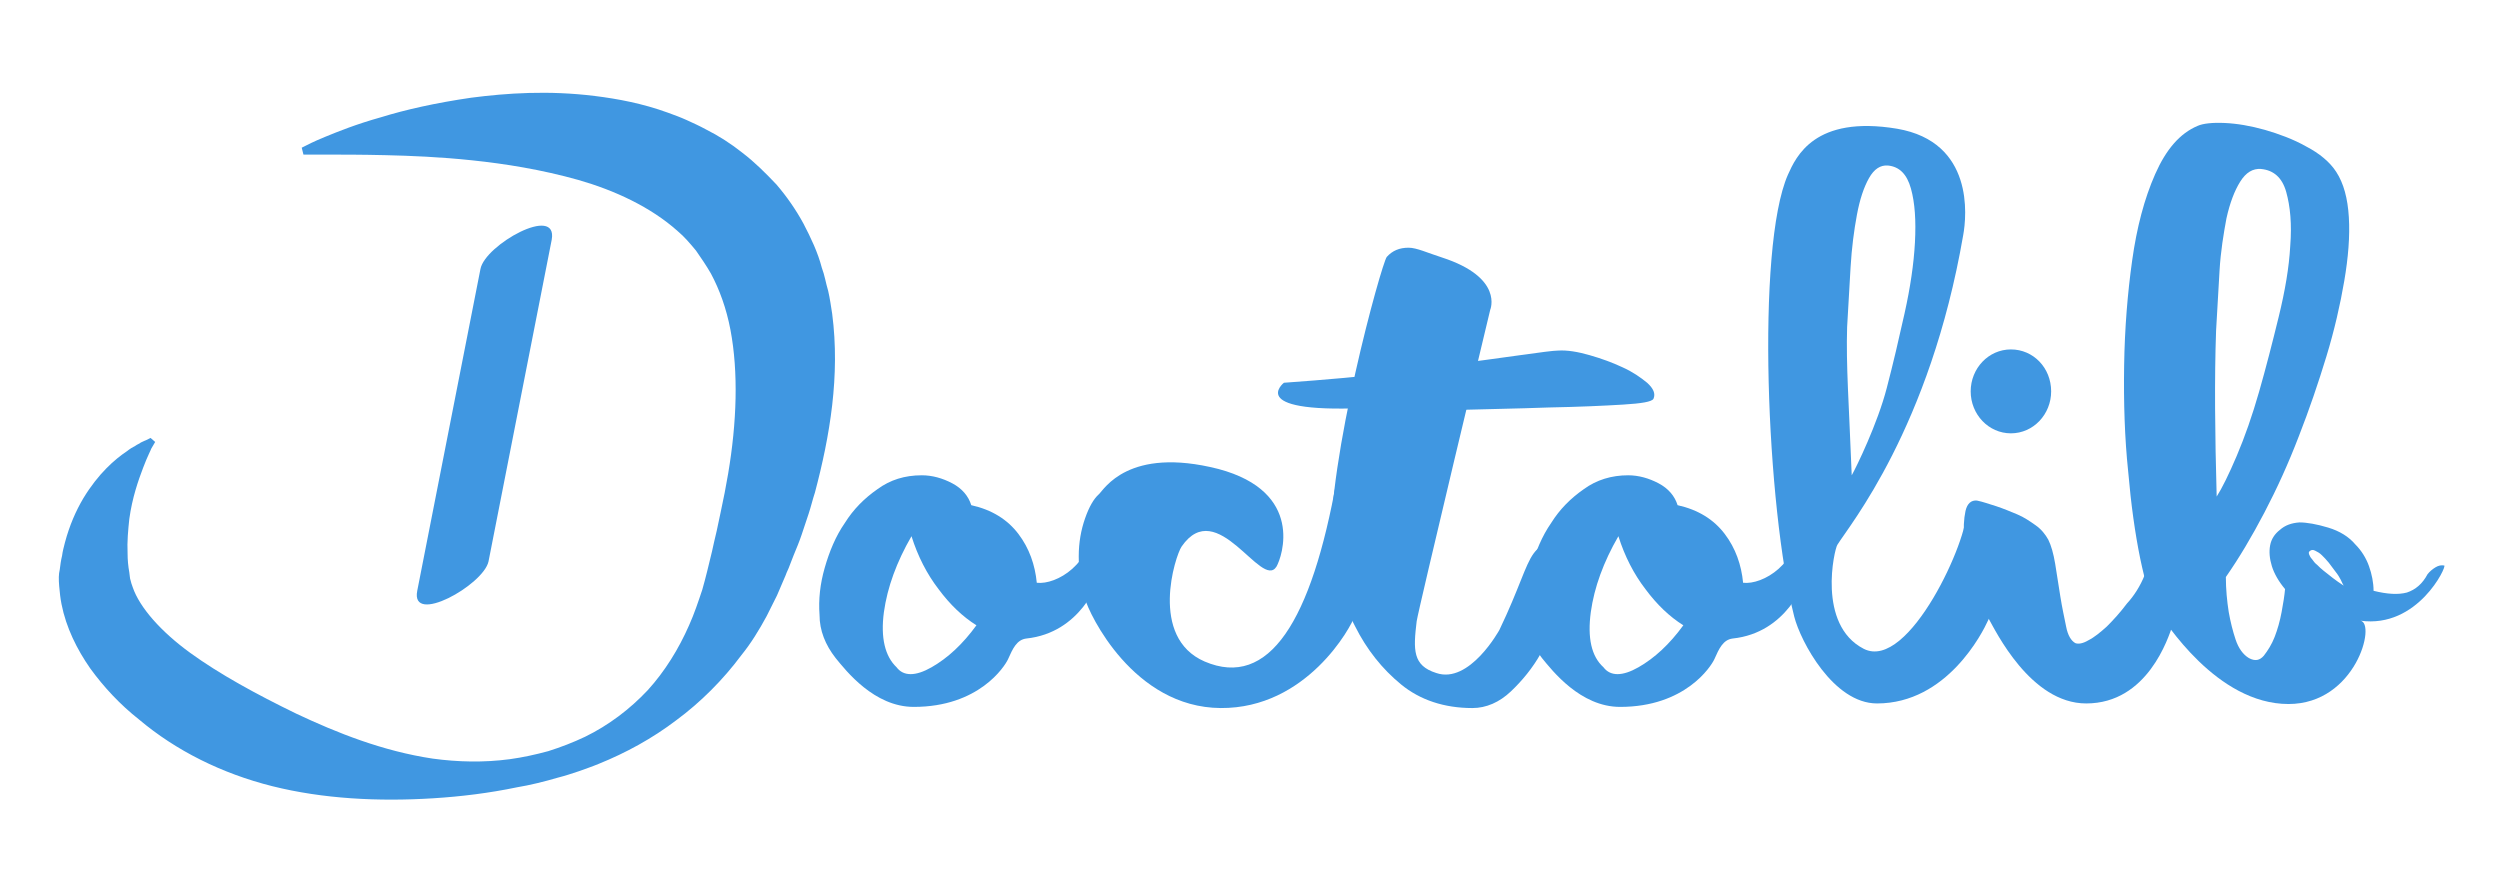
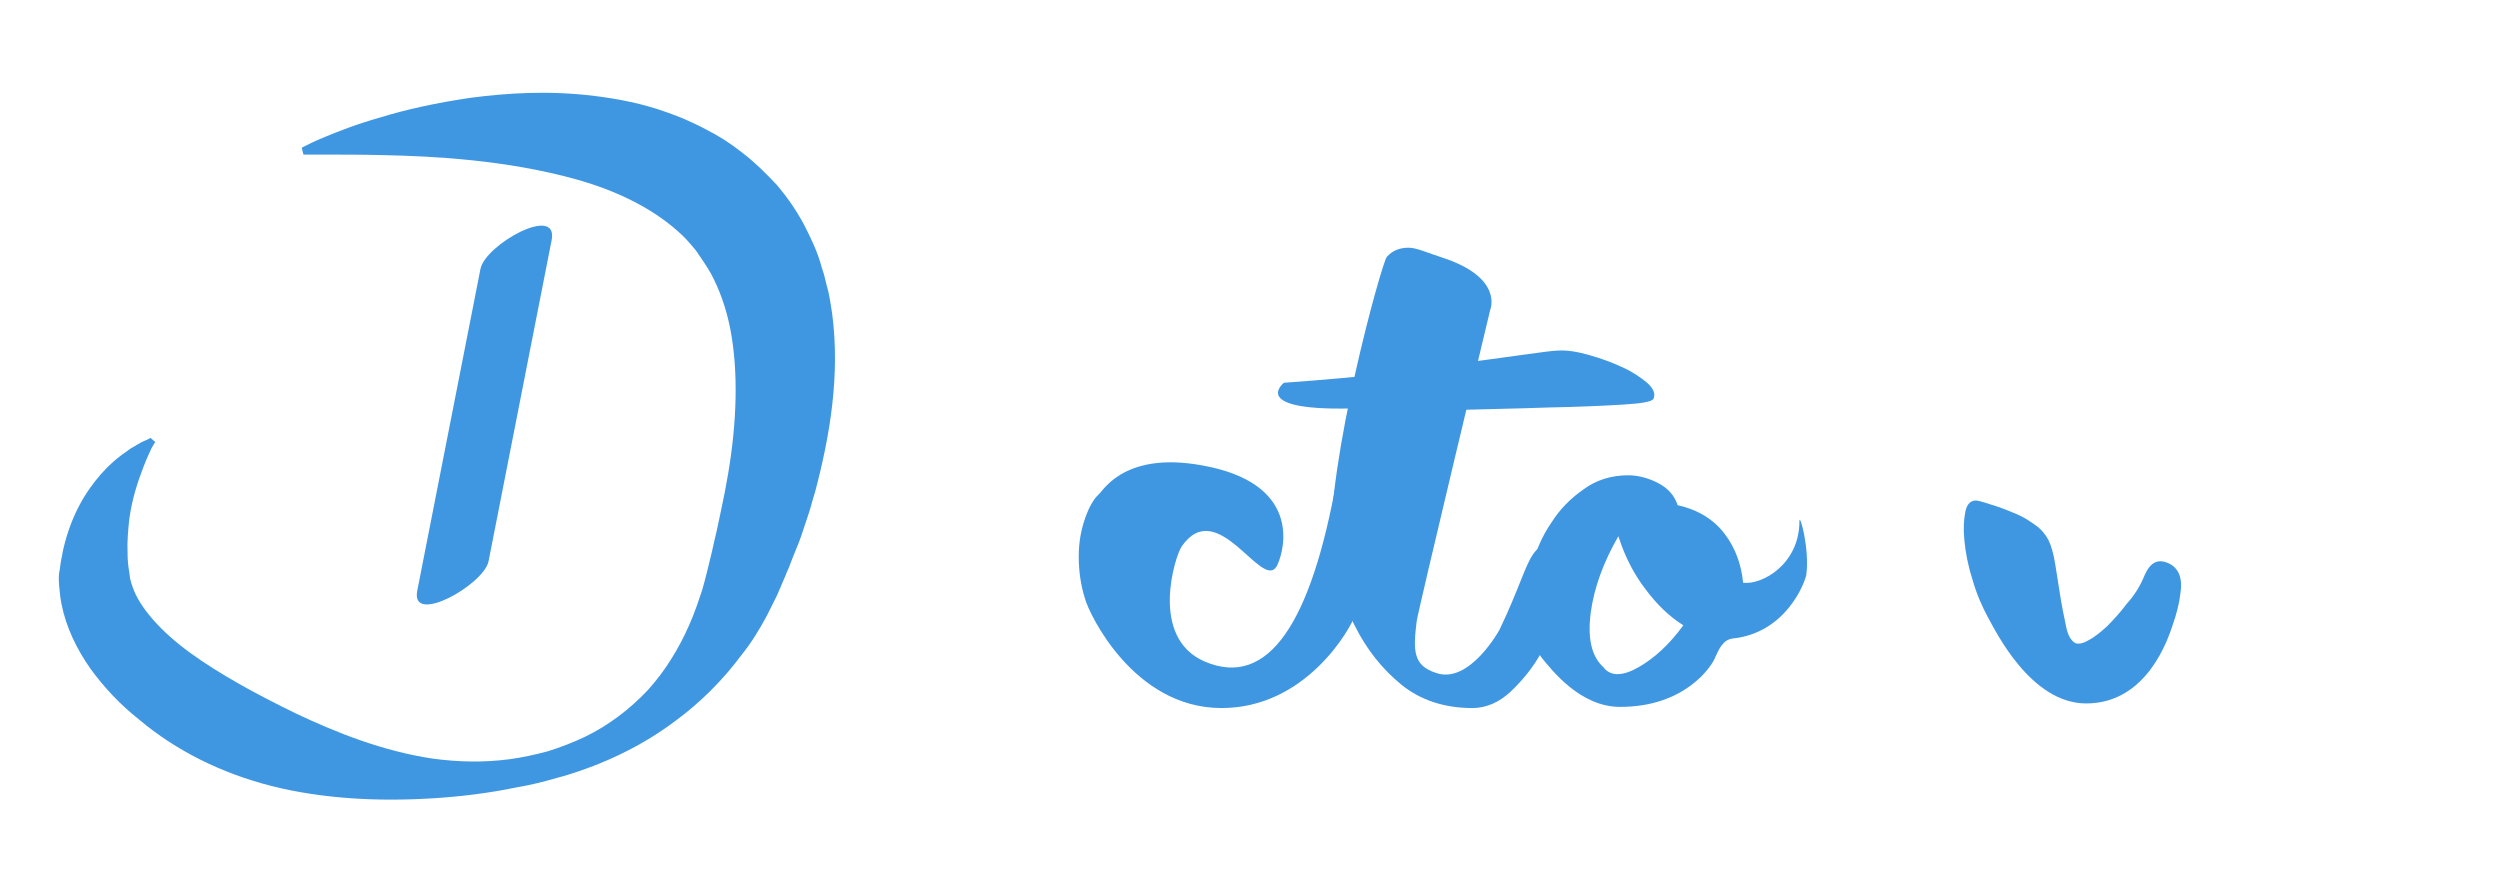
<svg xmlns="http://www.w3.org/2000/svg" version="1.1" id="Calque_1" x="0px" y="0px" viewBox="0 0 435 154" style="enable-background:new 0 0 435 154;" xml:space="preserve">
  <style type="text/css">
	.st0{fill:#4097E1;}
	.st1{fill:none;}
</style>
  <g>
    <path class="st0" d="M222.1,98.6c-2.6,4.1-10.3-12.5-16.5-3.5c-1.1,1.6-5.7,15.8,4,20c11.2,4.8,18.6-7,23-31.7   c0.2-1.2,0.1,13.4,0.7,13s1.3-0.5,2-0.2s1.2,0.9,1.6,1.7s0.5,2,0.4,3.4c-0.3,1.6-0.8,3.5-1.5,5.7s-8.5,16.3-23.4,16.2   c-15.2-0.1-22.9-16.4-23.6-19c-0.8-2.5-1.1-5-1.1-7.4s0.4-4.6,1.1-6.6s1.5-3.4,2.4-4.2s5.1-8.4,20.8-4.4   C227,85.6,223.1,96.9,222.1,98.6z" />
    <path class="st0" d="M259.3,53.9c0,0-12.5,52.1-12.8,54.2c-0.6,5-0.7,7.7,3.4,9c5.8,2,11-7.5,11-7.5c7-14.6,3.8-15.8,15.3-15.3   c1.6,0.1-3.4,6.2-3.6,7.6c-0.1,0.7-0.5,2.3-1.3,4.6c-0.7,2.3-1.8,4.8-3.2,7.2c-1.4,2.5-3.2,4.7-5.2,6.6c-2,1.9-4.3,2.9-6.7,2.9   c-4.9,0-9.1-1.4-12.4-4.1c-3.3-2.7-6-6.1-8-10.1c-2.1-4-4.1-8.6-4.2-13c-0.7-15.9,8.8-50.2,9.7-51.3c1-1.1,2.2-1.6,3.8-1.6   c1.4,0,3.3,0.9,5.8,1.7C261.7,48.3,259.3,53.9,259.3,53.9z" />
    <path class="st0" d="M373.2,100c1-2.2,2.3-2.8,4.1-2c1.8,0.8,2.5,2.6,2.1,5.2c-0.2,1.8-0.7,3.7-1.4,5.7c-0.7,2-4.3,13.5-15,13.5   c-9.7,0-15.8-12.7-17-14.8c-1.1-2-2.1-4.3-2.8-6.8c-0.8-2.5-1.2-4.7-1.4-6.8c-0.2-2-0.1-3.7,0.2-5.1c0.3-1.3,1-1.9,2-1.8   c1,0.2,2.1,0.6,3.4,1c1.2,0.4,2.4,0.9,3.6,1.4s2.2,1.2,3.2,1.9s1.7,1.6,2.2,2.5c0.5,1,0.9,2.4,1.2,4.2c0.3,1.9,0.6,3.8,0.9,5.7   s0.7,3.7,1,5.2c0.3,1.6,0.9,2.5,1.6,2.9c0.5,0.2,1.3,0.1,2.3-0.5c1-0.5,2.1-1.4,3.2-2.4c1.1-1.1,2.3-2.4,3.5-4   C371.3,103.7,372.4,102,373.2,100z" />
    <path class="st0" d="M223.4,66.6c7-0.5,13.9-1.1,20.6-1.9c6.7-0.7,1.7-0.4,7.1-1.1c5.4-0.7,9.9-1.3,13.4-1.8   c3.6-0.5,5.8-0.8,6.6-0.8c1.6-0.1,3.4,0.2,5.5,0.8s4,1.3,5.7,2.1c1.8,0.8,3.2,1.8,4.3,2.7c1.1,1,1.5,1.9,1.1,2.8   c-0.3,0.5-2,0.8-5.3,1s-7.6,0.4-12.9,0.5c-5.4,0.2-11.6,0.3-18.7,0.5s11.8-1.7-11.4-0.5C216.3,72.2,223.4,66.6,223.4,66.6z" />
-     <path class="st0" d="M160.4,82.7c1.8,0,3.6,0.5,5.3,1.4c1.7,0.9,2.8,2.2,3.3,3.8c3.6,0.8,6.3,2.5,8.2,5c1.9,2.5,2.9,5.4,3.2,8.5   c3.4,0.4,9.8-3.3,9.8-10.7c0-1.6,1.8,4.7,1.2,9.3c-0.2,1.2-3.4,10.1-12.8,11.1c-1.7,0.2-2.4,1.8-3.2,3.6c-0.6,1.3-5.1,8.3-16.4,8.3   c-6.9,0-11.8-6.3-13.6-8.5c-1.8-2.3-2.8-4.8-2.8-7.5c-0.2-2.7,0.1-5.4,0.9-8.2s1.9-5.5,3.5-7.8c1.5-2.4,3.4-4.3,5.7-5.9   C154.9,83.5,157.4,82.7,160.4,82.7z M156,116.1c1.2,1.6,3.3,1.6,6.1,0c2.8-1.6,5.4-4,7.8-7.3c-2.4-1.5-4.6-3.6-6.6-6.3   c-2-2.6-3.6-5.7-4.7-9.2c-2.6,4.5-4.2,8.9-4.8,13.2C153.2,111,154,114.2,156,116.1z" />
    <path class="st0" d="M283.3,82.7c1.8,0,3.6,0.5,5.3,1.4c1.7,0.9,2.8,2.2,3.3,3.8c3.6,0.8,6.3,2.5,8.2,5c1.9,2.5,2.9,5.4,3.2,8.5   c3.4,0.4,9.8-3.3,9.8-10.7c0-1.6,1.8,4.7,1.2,9.3c-0.2,1.2-3.4,10.1-12.8,11.1c-1.7,0.2-2.4,1.8-3.2,3.6c-0.6,1.3-5.1,8.3-16.4,8.3   c-6.9,0-11.8-6.3-13.6-8.5c-1.8-2.3-2.8-4.8-2.8-7.5c-0.2-2.7,0.1-5.4,0.9-8.2s1.9-5.5,3.5-7.8c1.5-2.4,3.4-4.3,5.7-5.9   C277.8,83.5,280.4,82.7,283.3,82.7z M279,116.1c1.2,1.6,3.3,1.6,6.1,0c2.8-1.6,5.4-4,7.8-7.3c-2.4-1.5-4.6-3.6-6.6-6.3   c-2-2.6-3.6-5.7-4.7-9.2c-2.6,4.5-4.2,8.9-4.8,13.2C276.2,111,276.9,114.2,279,116.1z" />
    <g>
-       <path class="st0" d="M347.7,98.2c-1.1-0.7-6-11.8-5.6-9.2c0.6,4.3-9.9,27.9-17.8,23.9c-8.2-4.2-5.1-17.4-4.6-18.1    c2.1-3.4,16.1-20.3,21.9-53.9c0.6-3.3,1.9-16.2-11.5-18.5c-14.4-2.4-17.6,4.9-19,8c-5.6,12.7-3.7,57.9,1.1,76.9    c1.1,4.3,6.8,15.1,14.4,15.1c12.2,0,18.4-12.4,19.3-14.4c1-2,1.8-3.9,2.6-5.9C349,100.3,348.8,98.9,347.7,98.2z M321.4,56.9    c0.2-3.5,0.4-7,0.6-10.4s0.6-6.4,1.1-9.1s1.2-4.8,2.1-6.4s2-2.3,3.3-2.2c2,0.2,3.3,1.5,4,4s0.9,5.6,0.7,9.4    c-0.2,3.7-0.8,7.8-1.8,12.3s-2,8.8-3.1,13c-1.6,6.2-5.3,13.8-6.1,15.2C321.7,69.9,321.2,63.6,321.4,56.9z" />
-     </g>
+       </g>
    <g>
      <path class="st1" d="M393.2,68c1.2-4.2,2.3-8.5,3.4-13c1.1-4.5,1.8-8.6,2-12.3c0.3-3.7,0-6.9-0.7-9.4c-0.8-2.5-2.2-3.8-4.4-4    c-1.4-0.1-2.6,0.7-3.6,2.2c-1,1.6-1.8,3.7-2.4,6.4c-0.6,2.7-1,5.7-1.2,9.1c-0.2,3.4-0.5,6.9-0.6,10.4c-0.3,8.4-0.2,18,0.3,28.8    c0.9-1.4,2.1-3.8,3.5-7.1C390.8,75.9,392.1,72.2,393.2,68z" />
-       <path class="st0" d="M425.3,98.4c-0.5-0.1-1,0-1.5,0.3s-1,0.7-1.4,1.2c-0.9,1.7-2.1,2.7-3.6,3.2c-1.5,0.4-3.4,0.3-5.8-0.3    c0-1.4-0.3-2.9-0.8-4.3c-0.5-1.4-1.3-2.7-2.4-3.8c-1.1-1.3-2.7-2.3-4.7-2.9c-2-0.6-3.7-0.9-5-0.9c-1.4,0.1-2.5,0.5-3.4,1.3    c-0.9,0.7-1.5,1.6-1.7,2.7c-0.2,1.1-0.1,2.3,0.3,3.6c0.4,1.3,1.2,2.7,2.3,4c-0.1,1.1-0.3,2.4-0.6,4s-0.7,3-1.2,4.3    s-1.2,2.4-1.9,3.3c-0.7,0.8-1.5,1-2.6,0.4c-1-0.6-1.8-1.7-2.3-3.2s-0.9-3.1-1.2-4.8c-0.3-1.9-0.5-4-0.5-6.1    c2.3-3.3,4.5-7,6.7-11.2s4.2-8.6,6-13.3c1.8-4.6,3.4-9.3,4.8-13.9c1.4-4.6,2.4-9,3.1-13.1c0.7-4.1,1-7.8,0.8-11.1    c-0.2-3.3-0.9-5.9-2.2-7.9c-1.1-1.7-2.9-3.2-5.2-4.4c-2.3-1.3-4.8-2.2-7.2-2.9c-2.5-0.7-4.8-1.1-7-1.2s-3.8,0.1-4.7,0.5    c-3.1,1.3-5.5,4.1-7.4,8.4s-3.2,9.3-4,15c-0.8,5.7-1.3,11.8-1.4,18.3s0.1,12.7,0.7,18.4c0.5,5.8,1.2,10.8,2.1,15.2    c0.9,4.3,1.8,7.3,2.9,8.9c1.4,2,10.4,16.4,22.9,16.4c11.7,0,15.3-14.1,12.5-14.5C420.7,109.4,425.8,98.5,425.3,98.4z M385.6,57.5    c0.2-3.5,0.4-7,0.6-10.4s0.7-6.4,1.2-9.1c0.6-2.7,1.4-4.8,2.4-6.4s2.2-2.3,3.6-2.2c2.2,0.2,3.7,1.5,4.4,4s1,5.6,0.7,9.4    c-0.2,3.7-0.9,7.8-2,12.3s-2.2,8.8-3.4,13s-2.5,7.9-3.9,11.2s-2.6,5.7-3.5,7.1C385.4,75.5,385.3,65.9,385.6,57.5z M404.3,99.3    c-0.4-0.3-0.8-0.7-1.1-1c-0.4-0.3-0.7-0.7-0.9-1c-0.3-0.3-0.4-0.6-0.5-0.8c-0.1-0.3-0.1-0.5,0.1-0.6c0.2-0.2,0.5-0.3,0.9-0.1    s0.8,0.4,1.2,0.8c0.4,0.4,0.8,0.8,1.2,1.3s0.8,1.1,1.2,1.6s0.7,1,0.9,1.4c0.2,0.5,0.4,0.8,0.5,1C406.4,101,405.3,100.1,404.3,99.3    z" />
    </g>
-     <path class="st0" d="M356.9,68.1c0,4-3.1,7.3-7,7.3s-7-3.3-7-7.3s3.1-7.3,7-7.3S356.9,64,356.9,68.1z" />
    <path class="st0" d="M26.3,78.1c0,0-0.1,0.3-0.4,0.9c-0.3,0.6-0.6,1.4-1,2.4c-0.8,2.1-1.9,5.2-2.4,8.9c-0.2,1.9-0.4,3.9-0.3,6   c0,1.1,0.1,2.2,0.3,3.3c0.1,0.6,0.1,1.1,0.2,1.3c0.1,0.4,0.2,0.8,0.4,1.3c1.2,3.5,4.9,7.7,10,11.4s11.5,7.2,18.5,10.6   c7,3.3,15,6.5,23.7,7.8c4.4,0.6,8.9,0.7,13.4,0.1c2.2-0.3,4.5-0.8,6.7-1.4c2.2-0.7,4.3-1.5,6.4-2.5c4.1-2,7.8-4.8,10.9-8.1   c3-3.3,5.4-7.2,7.2-11.3c0.9-2,1.6-4.1,2.3-6.2c0.6-2.1,1.1-4.2,1.7-6.7c0.1-0.6,0.3-1.2,0.4-1.8l0.4-1.7c0.2-1.1,0.5-2.2,0.7-3.3   s0.5-2.3,0.7-3.4c0.2-1.1,0.4-2.2,0.6-3.3c1.5-8.9,1.8-17.6,0.4-25c-0.7-3.7-1.9-7-3.4-9.8c-0.8-1.4-1.7-2.7-2.6-4   c-1-1.2-2-2.4-3.2-3.4c-4.7-4.2-11-7.1-17.3-8.9c-6.4-1.8-12.7-2.8-18.4-3.4S71.4,27.1,67.1,27c-4.2-0.1-7.6-0.1-9.9-0.1   c-2.3,0-3.5,0-3.5,0h-0.9l-0.3-1.2l0.8-0.4c0,0,1.1-0.6,3.3-1.5s5.4-2.2,9.7-3.4c4.2-1.3,9.5-2.5,15.7-3.4   c6.2-0.8,13.4-1.3,21.5-0.3c4,0.5,8.3,1.3,12.7,2.9c1.1,0.4,2.2,0.8,3.3,1.3s2.2,1,3.3,1.6c2.2,1.1,4.4,2.5,6.4,4.1   c2.1,1.6,4,3.5,5.9,5.5c1.8,2.1,3.4,4.4,4.7,6.8c1.3,2.5,2.5,5,3.2,7.7c0.5,1.3,0.7,2.7,1.1,4c0.3,1.3,0.5,2.7,0.7,4   c0.7,5.4,0.6,10.7,0,15.9s-1.7,10.3-3,15.2c-0.4,1.2-0.7,2.5-1.1,3.7s-0.8,2.4-1.2,3.6c-0.4,1.2-0.9,2.4-1.4,3.6l-0.7,1.8   c-0.2,0.6-0.5,1.1-0.7,1.7l-1.5,3.5c-0.6,1.2-1.2,2.4-1.8,3.6c-1.3,2.4-2.7,4.7-4.4,6.8c-3.2,4.3-7.1,8.2-11.3,11.3   c-4.2,3.2-8.8,5.7-13.5,7.6c-1.2,0.5-2.4,0.9-3.5,1.3c-1.2,0.4-2.4,0.8-3.6,1.1c-2.4,0.7-4.8,1.3-7.2,1.7c-4.8,1-9.7,1.6-14.5,1.9   c-9.6,0.6-19.2,0.1-28-2.1c-8.8-2.2-16.8-6.2-23.2-11.6c-3.3-2.6-6.1-5.6-8.5-8.9c-2.3-3.3-4.2-7.1-5-11.2c-0.2-1-0.3-2-0.4-3.1   c-0.1-1.2-0.1-2.1,0.1-2.9c0.1-0.8,0.2-1.6,0.4-2.4c0.1-0.8,0.3-1.5,0.5-2.3c0.8-3,1.9-5.5,3.2-7.7c2.6-4.3,5.5-6.8,7.6-8.2   c0.5-0.4,1-0.7,1.4-0.9c0.4-0.3,0.8-0.4,1-0.6c0.6-0.3,0.9-0.4,0.9-0.4l0.8-0.4l0.8,0.7L26.3,78.1z" />
    <g>
      <path class="st0" d="M83.6,46.8c-3.7,18.7-7.3,37.3-11,56c-1.2,6.1,11.5-1,12.4-5.1c3.7-18.7,7.3-37.3,11-56    C97.1,35.5,84.4,42.6,83.6,46.8L83.6,46.8z" />
    </g>
  </g>
</svg>